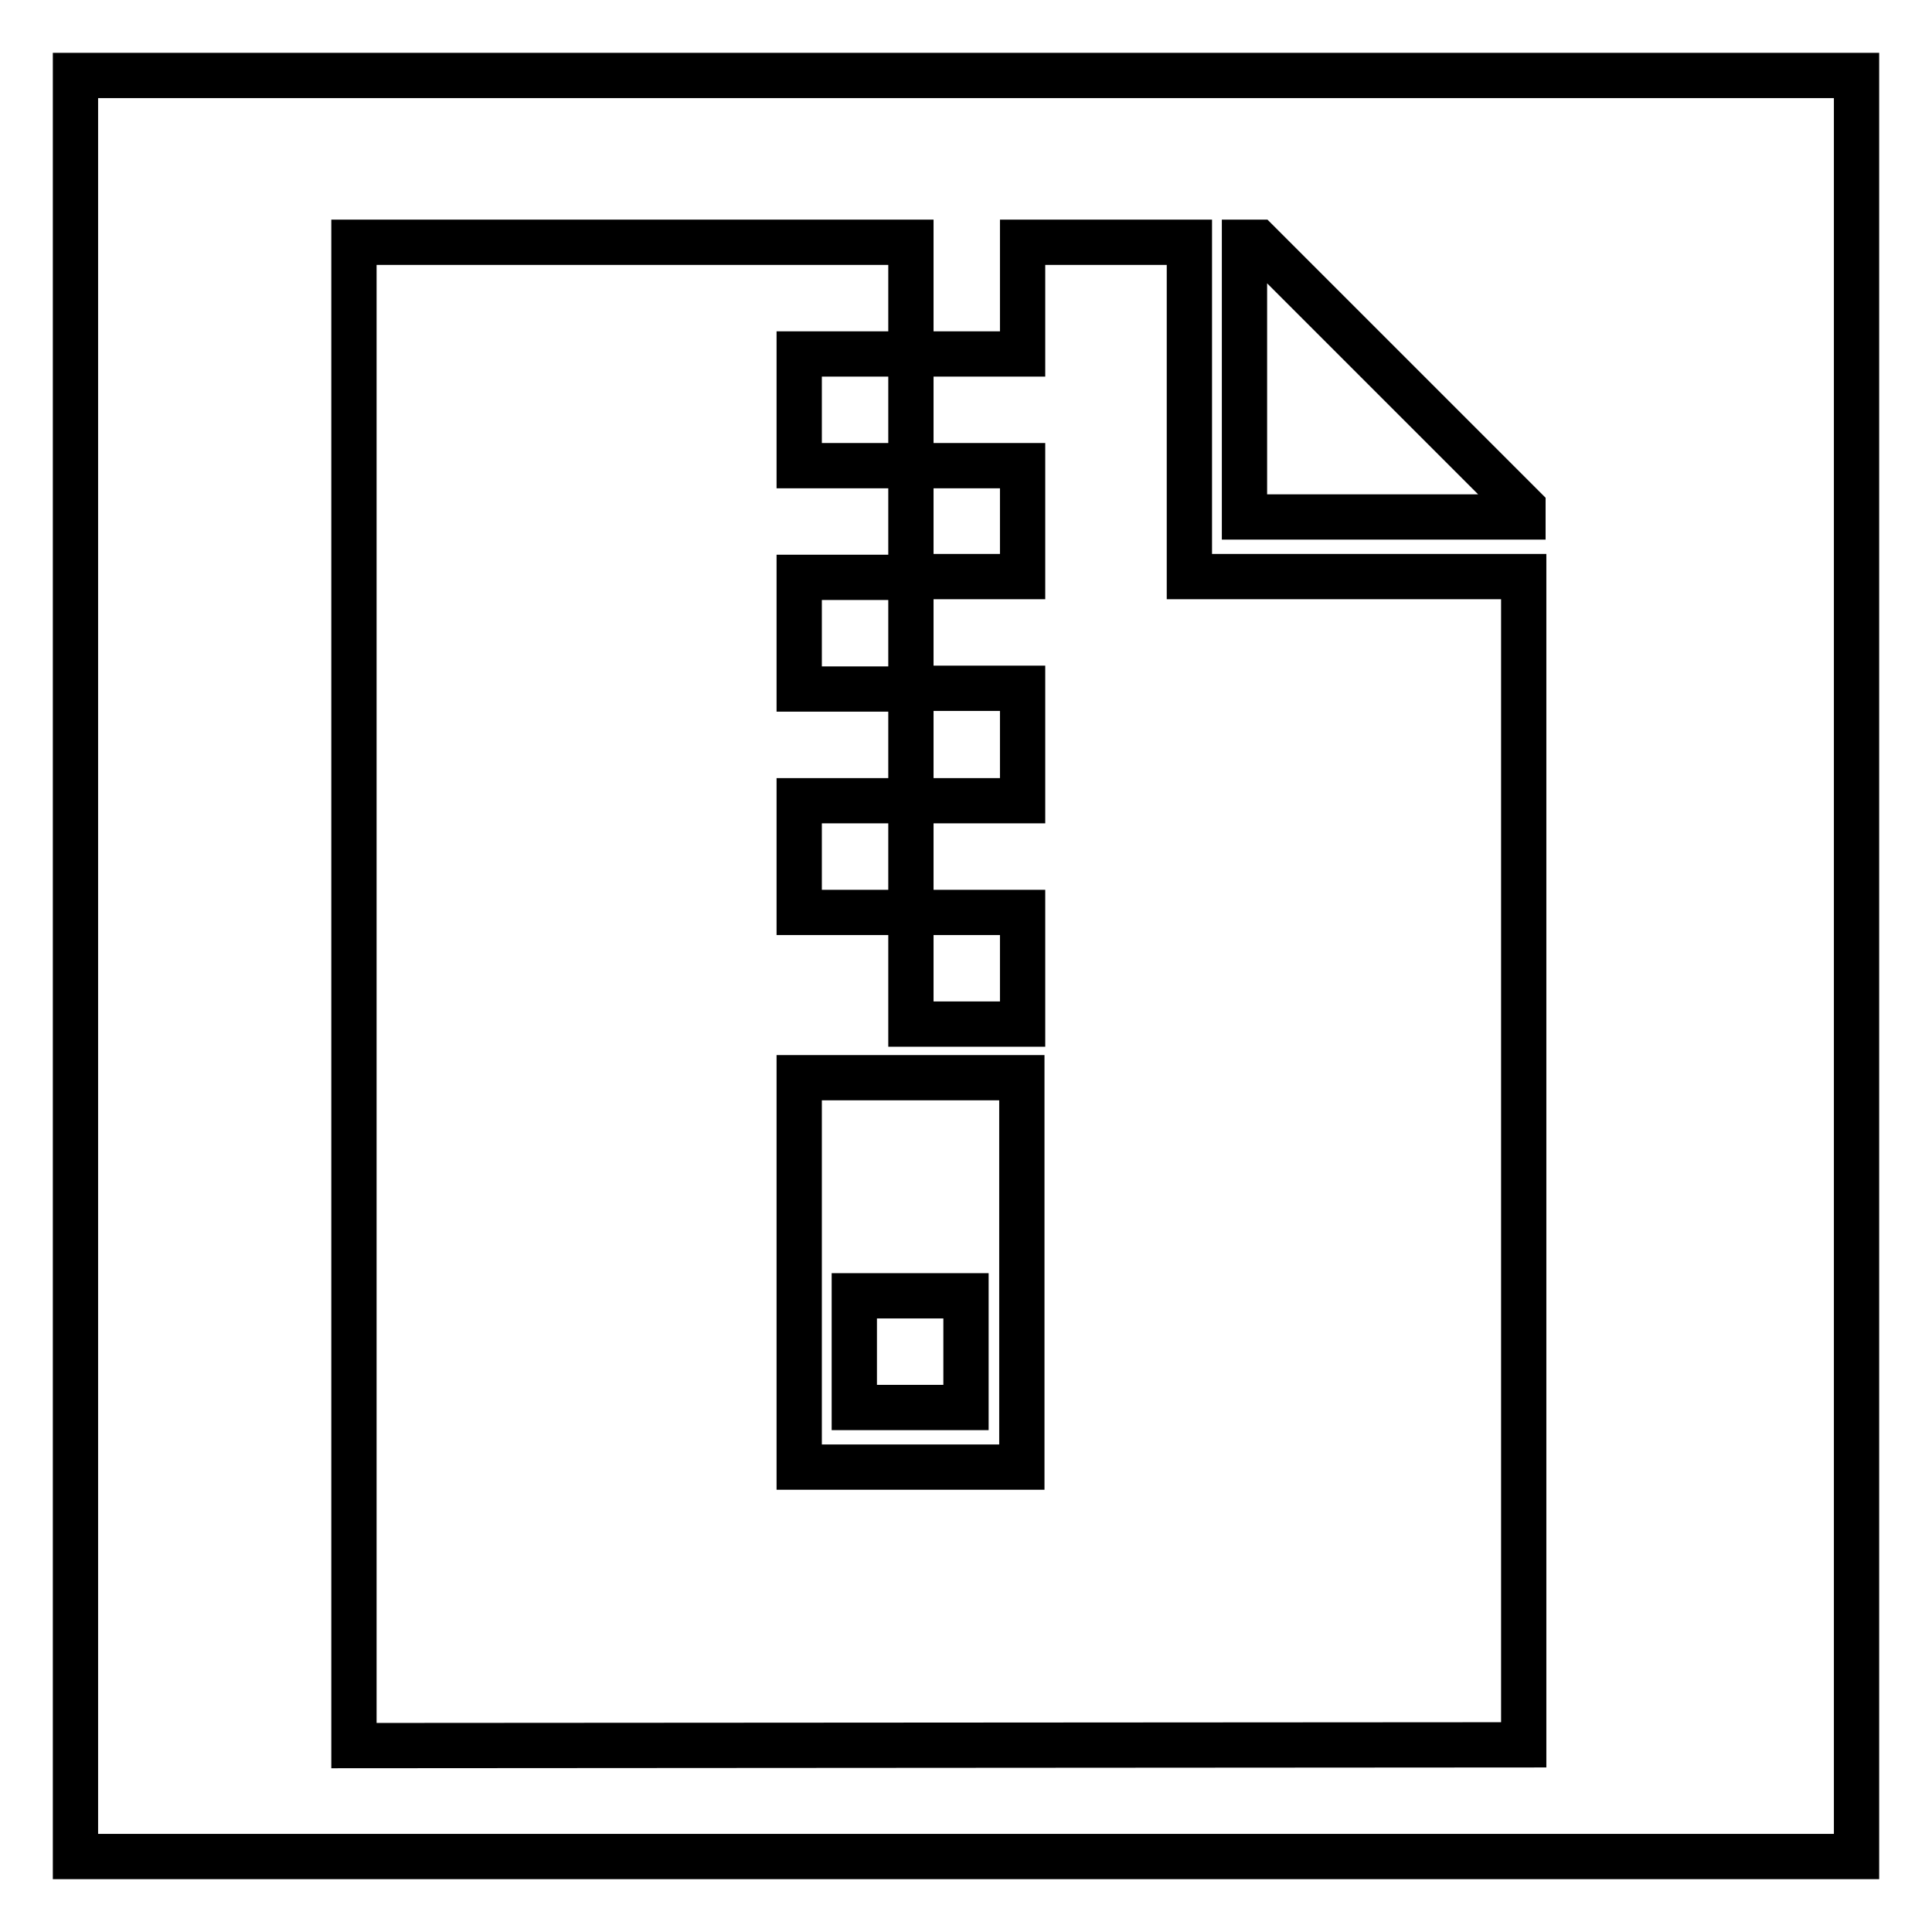
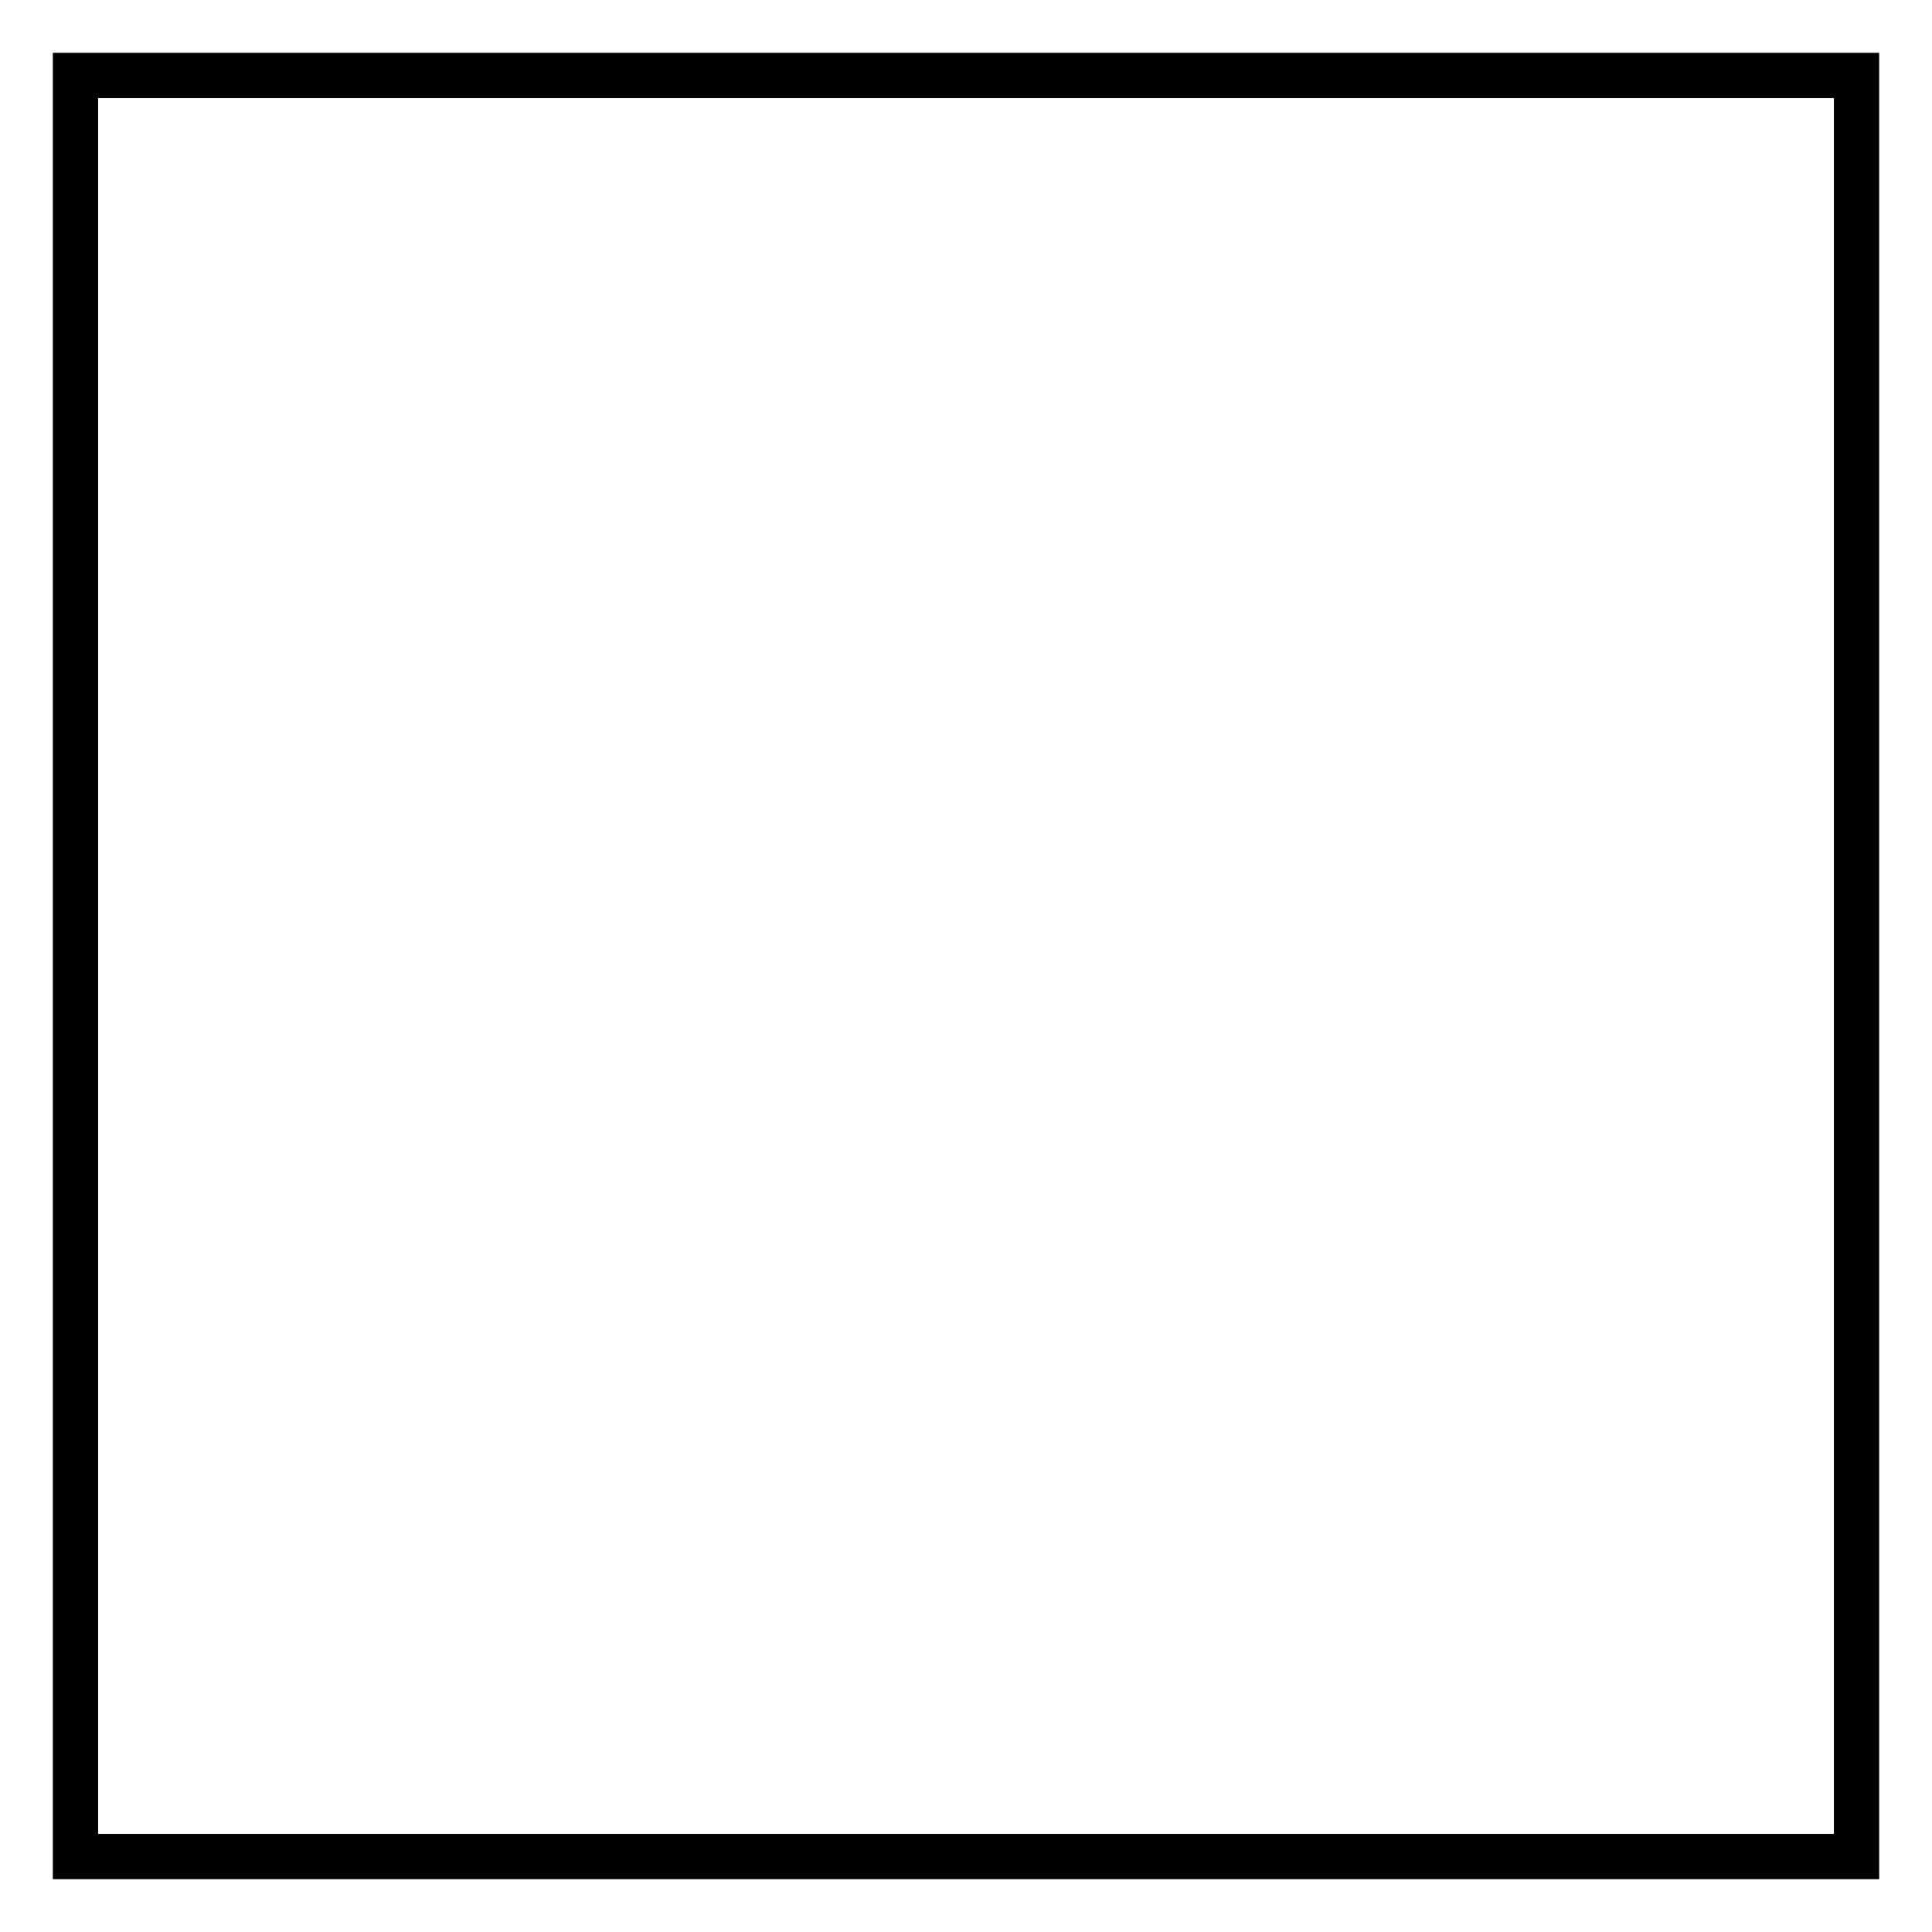
<svg xmlns="http://www.w3.org/2000/svg" version="1.1" x="0px" y="0px" viewBox="0 0 256 256" enable-background="new 0 0 256 256" xml:space="preserve">
  <g>
    <g>
-       <path stroke-width="6" fill-opacity="0" stroke="#000000" d="M10,10h236v236H10V10z" />
-       <path stroke-width="6" fill-opacity="0" stroke="#000000" d="M46.9,231.3V32.1h73.8v14.8h-14.8v14.8h14.8v14.8h-14.8v14.8h14.8v14.8h-14.8v14.8h14.8v14.8h14.8v-14.8h-14.8v-14.8h14.8V91.2h-14.8V76.4h14.8V61.7h-14.8V46.9h14.8V32.1h22.1v44.3h44.3v154.8L46.9,231.3L46.9,231.3z M135.4,142.8h-29.5v51.6h29.5V142.8z M128,186.5h-14.8v-14.8H128V186.5z M164.9,32.1h1.8l35.1,35.1v1.3h-36.9V32.1z" />
+       <path stroke-width="6" fill-opacity="0" stroke="#000000" d="M10,10h236v236H10z" />
    </g>
  </g>
</svg>